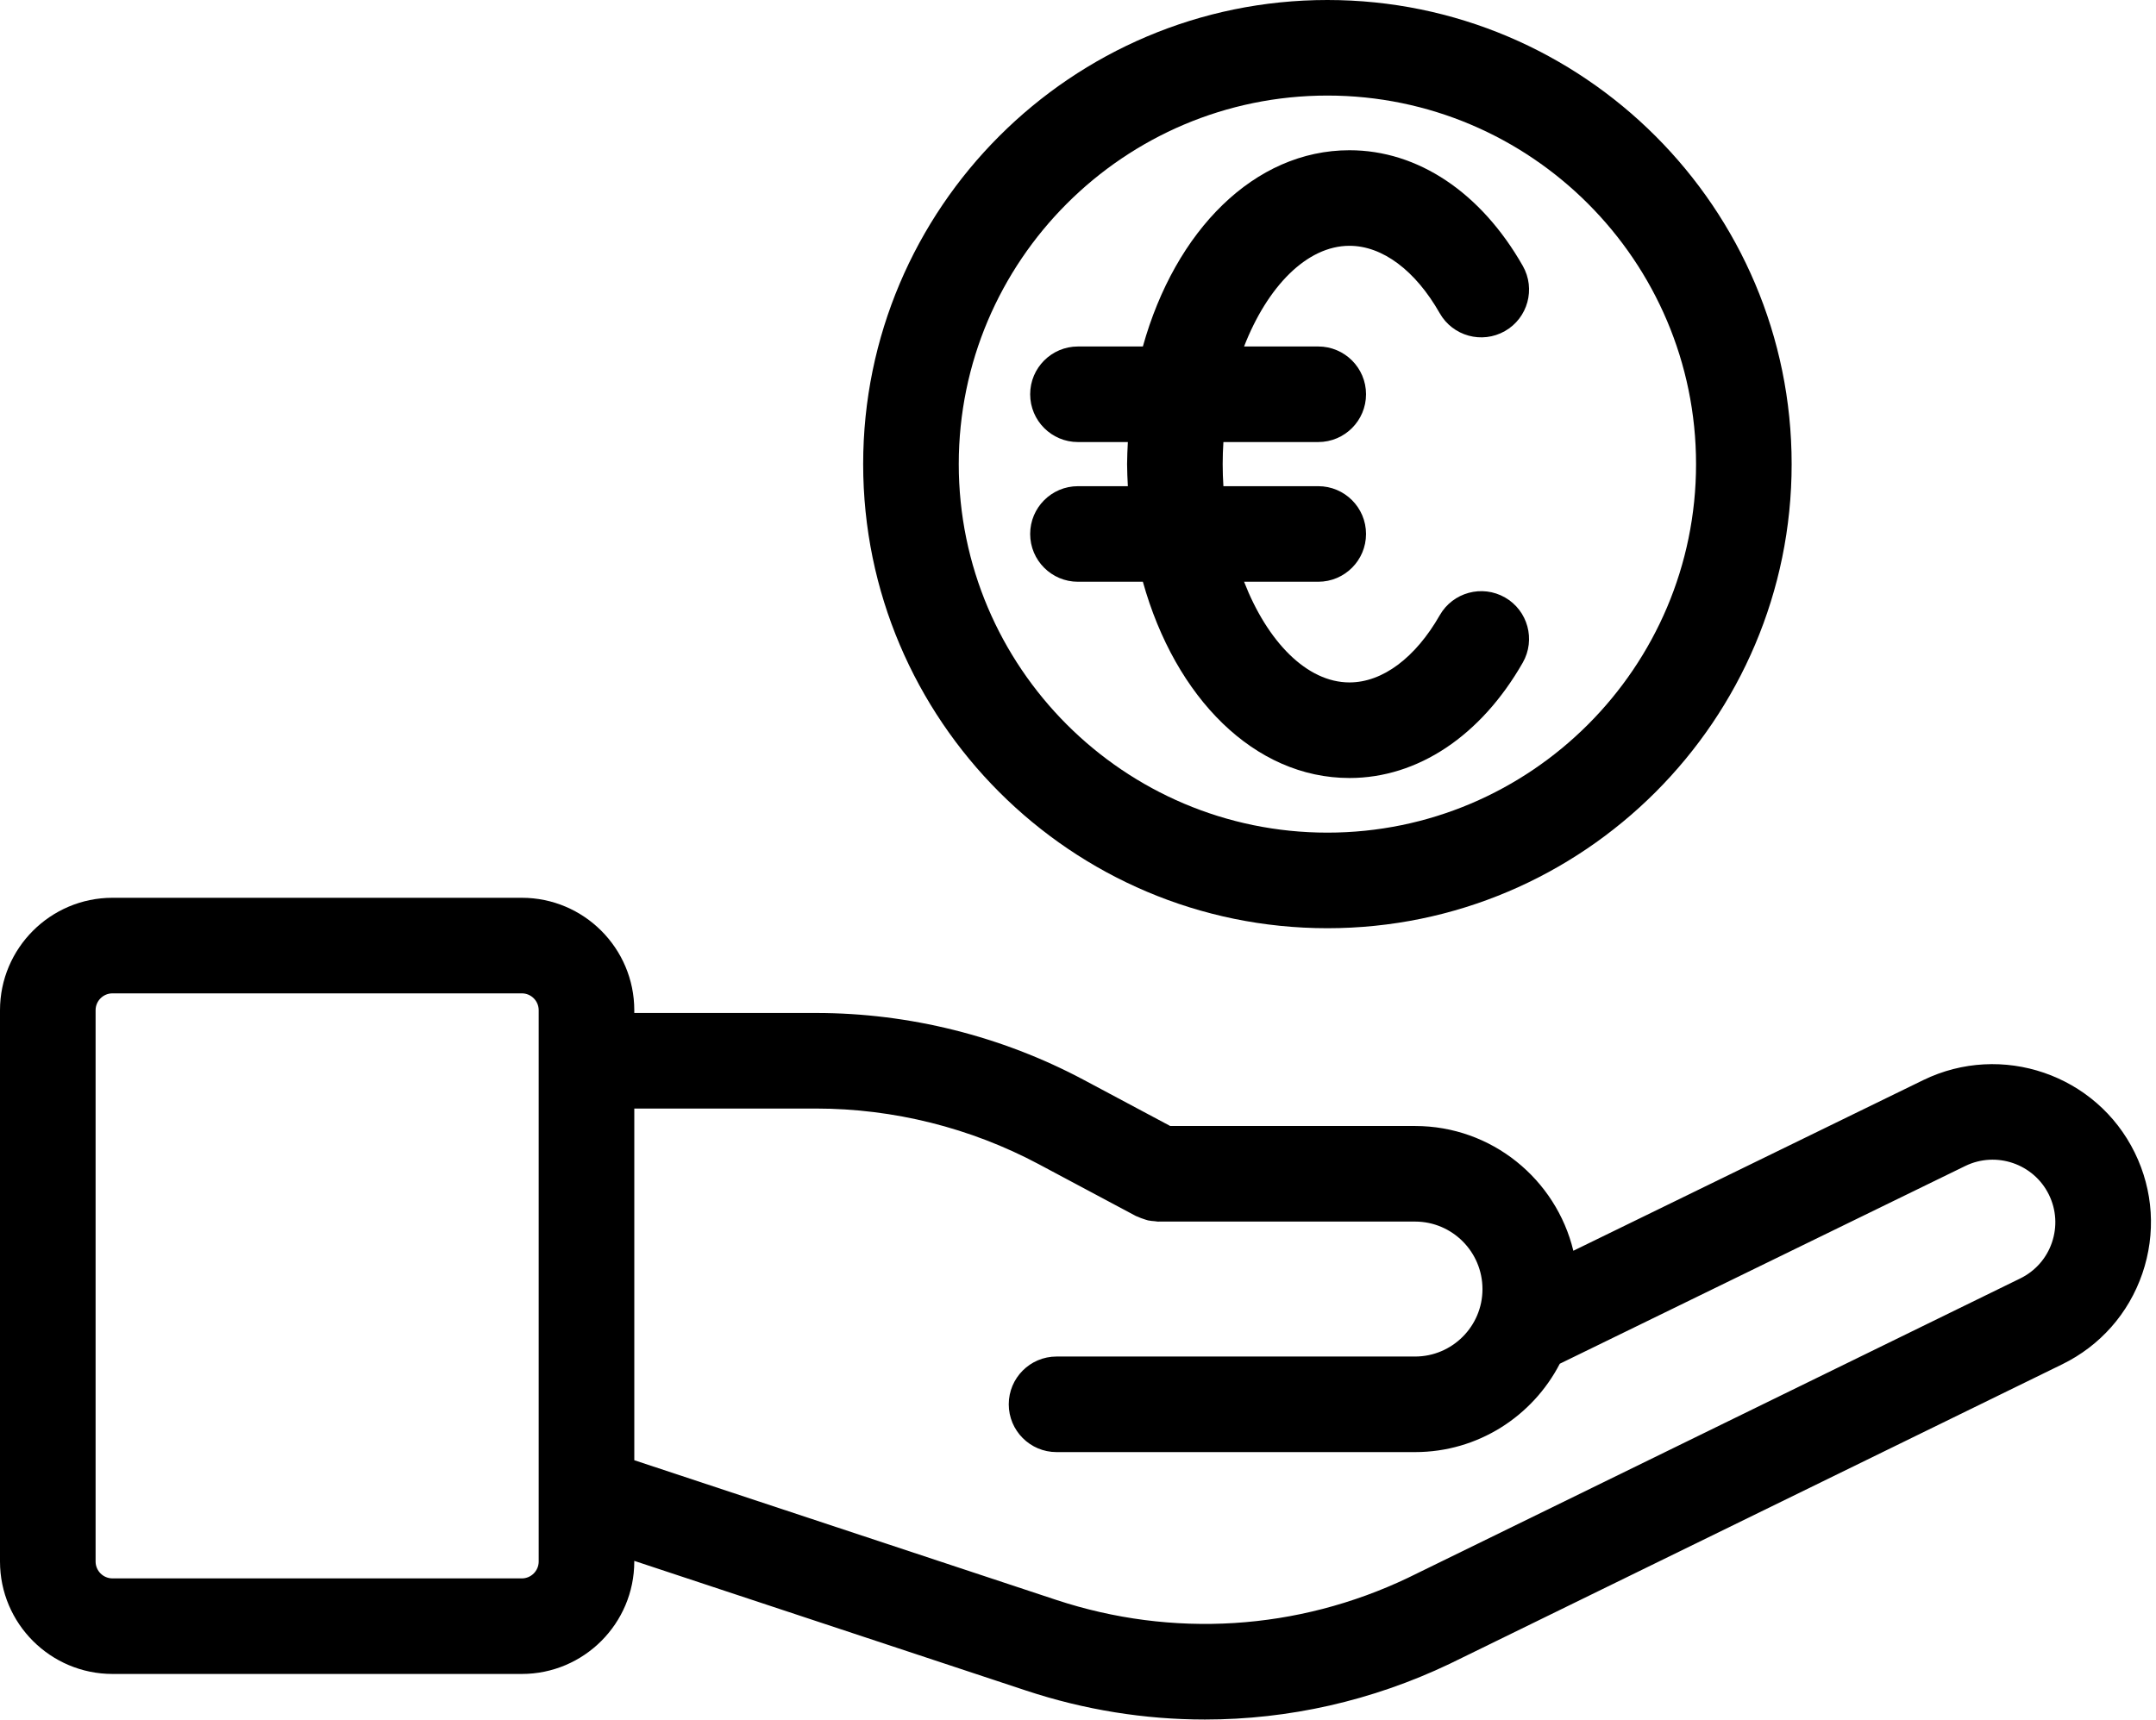
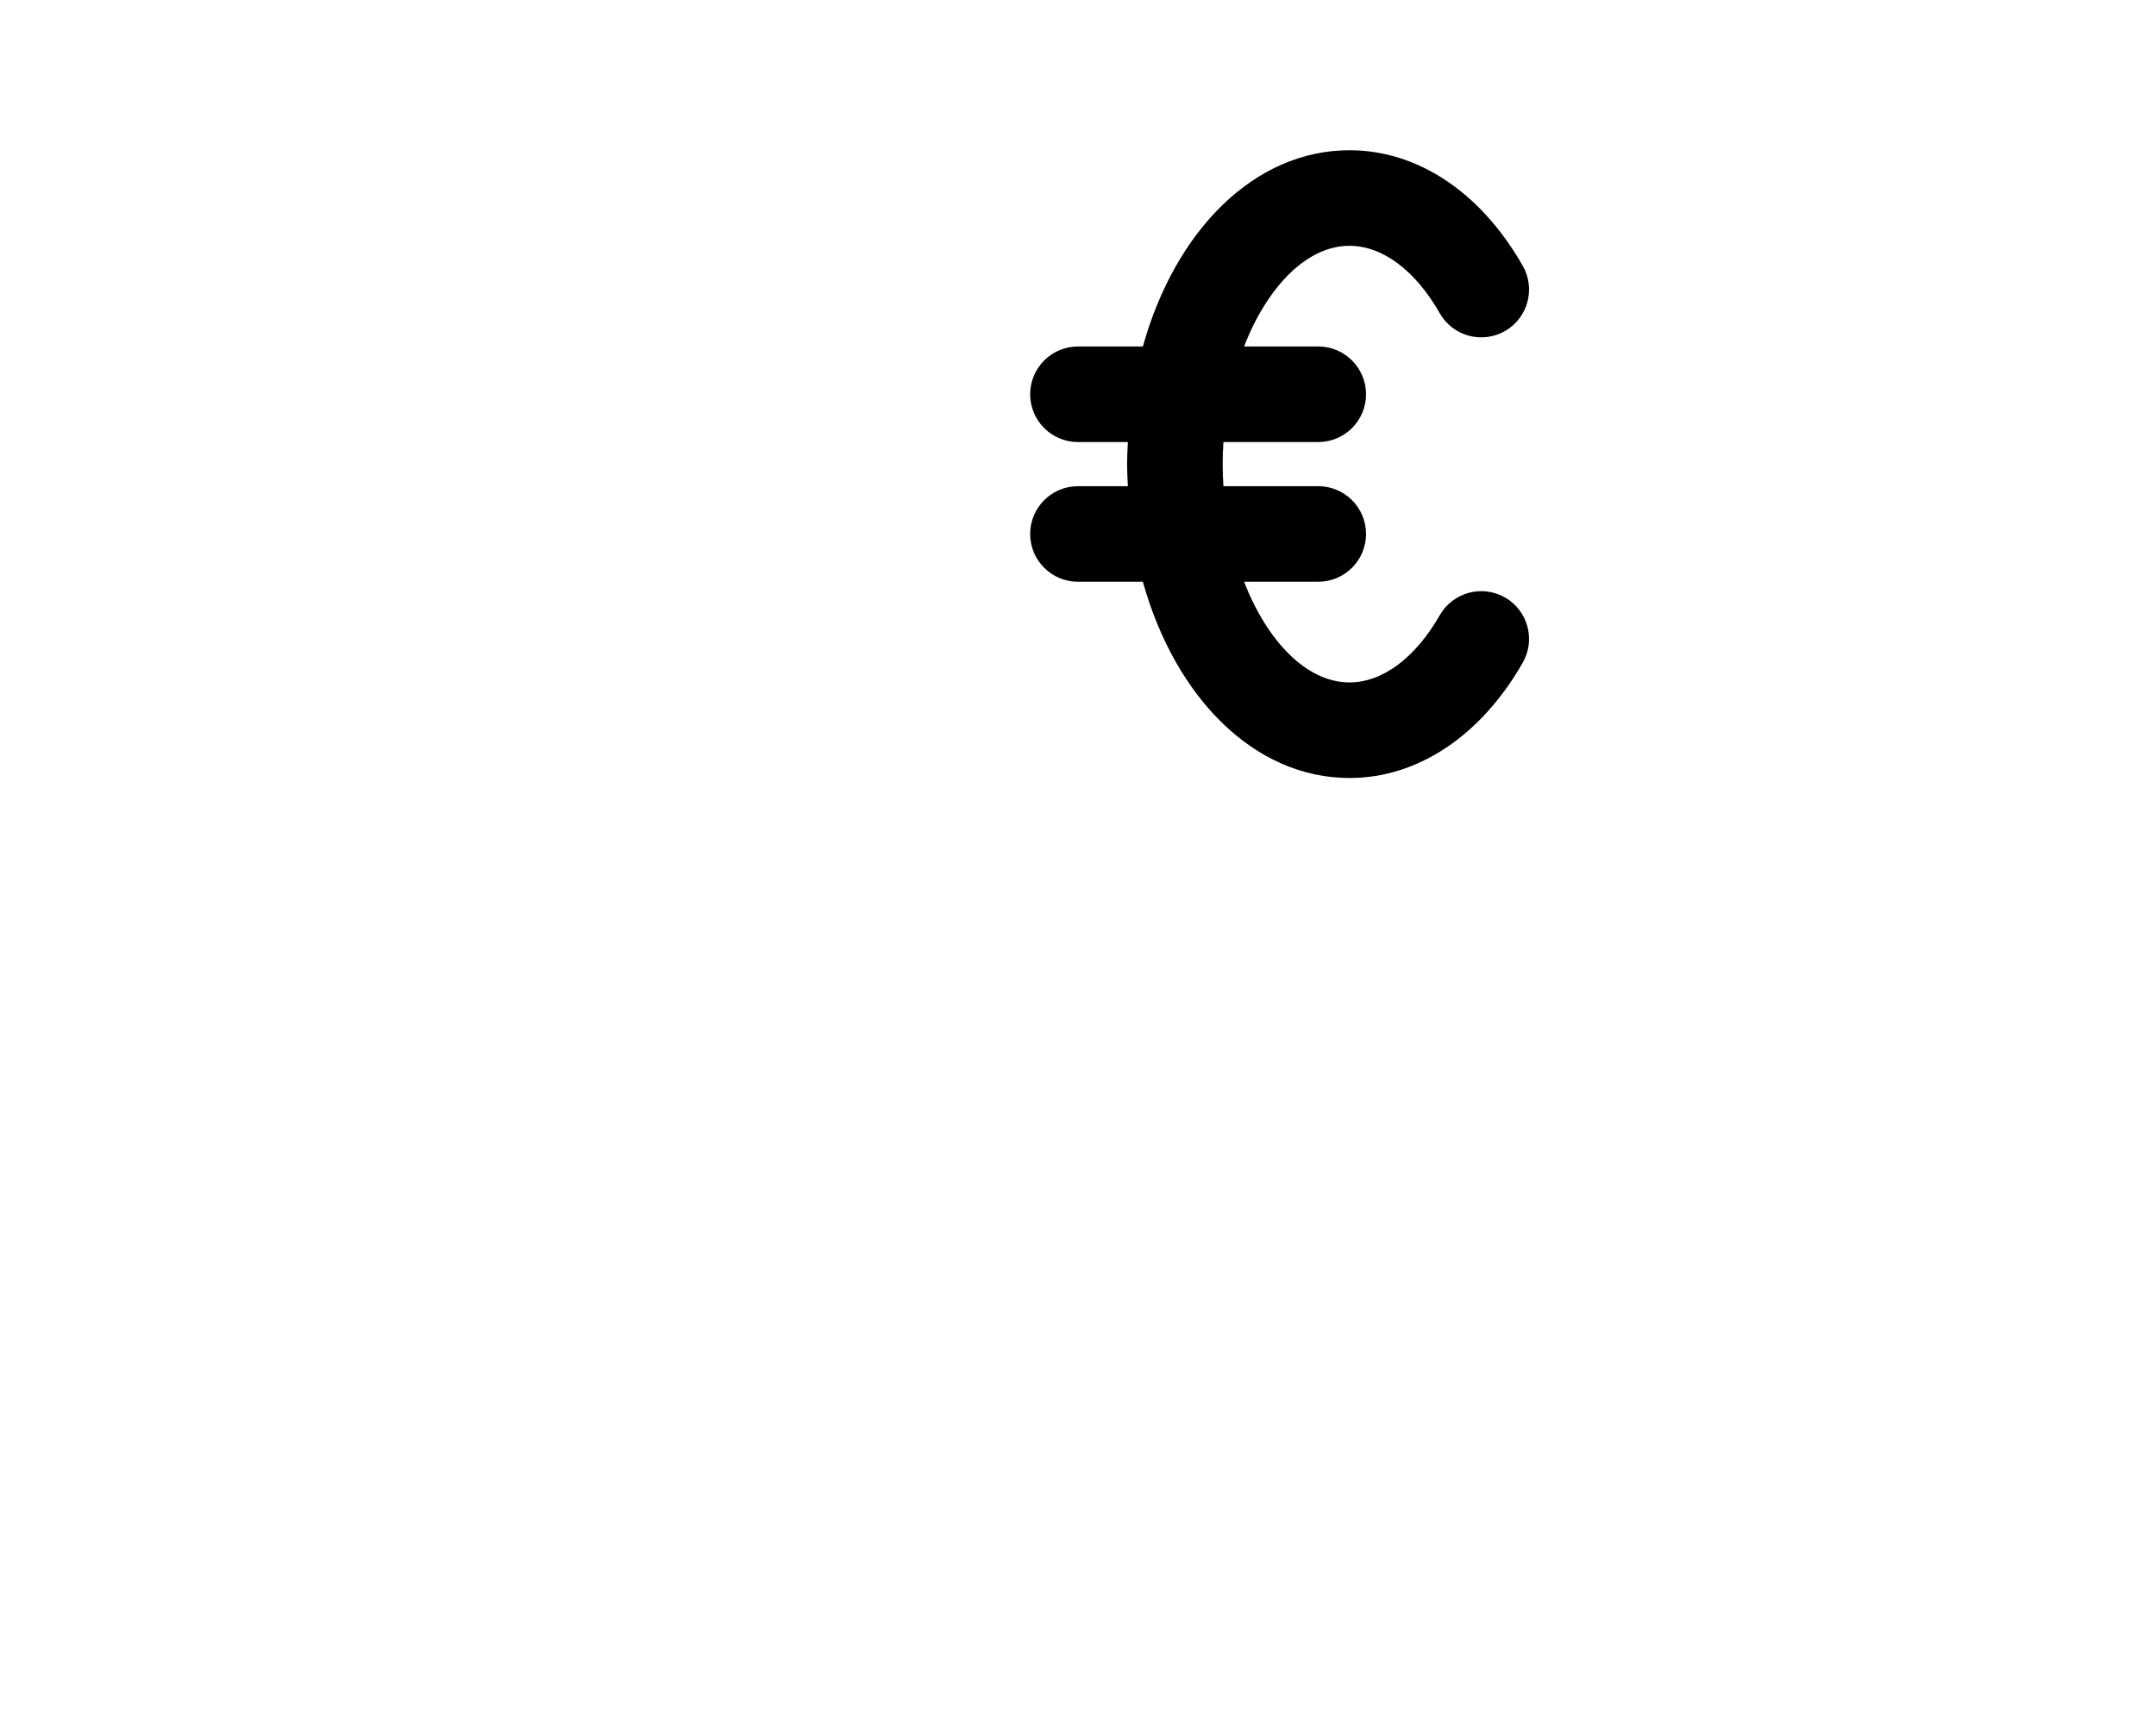
<svg xmlns="http://www.w3.org/2000/svg" height="239.9" preserveAspectRatio="xMidYMid meet" version="1.0" viewBox="0.0 0.0 300.7 239.9" width="300.7" zoomAndPan="magnify">
  <g id="change1_1">
-     <path d="M15.69,233.535h57.088c8.649,0,15.686-7.038,15.686-15.69v-0.087l54.634,18.091c8.157,2.702,16.565,4.043,24.95,4.043 c11.676,0,23.303-2.604,34.133-7.767l85.437-41.789c5.296-2.591,9.264-7.09,11.178-12.666c1.911-5.579,1.536-11.565-1.058-16.861 c-5.342-10.908-18.57-15.439-29.491-10.127l-48.81,23.812c-2.407-9.969-11.379-17.406-22.077-17.406h-34.147l-12.062-6.435 c-11.451-6.107-24.358-9.332-37.33-9.332H88.464v-0.384c0-8.649-7.038-15.686-15.686-15.686H15.69 C7.038,125.25,0,132.288,0,140.937v76.909C0,226.498,7.038,233.535,15.69,233.535z M113.822,154.654 c10.791,0,21.529,2.685,31.054,7.763l13.551,7.23c0.082,0.044,0.171,0.057,0.255,0.098c0.287,0.138,0.586,0.247,0.894,0.343 c0.184,0.058,0.363,0.129,0.548,0.17c0.307,0.068,0.628,0.091,0.949,0.115c0.162,0.012,0.323,0.059,0.485,0.059 c0.025,0,0.048-0.01,0.073-0.01h35.73c5.182,0,9.401,4.219,9.401,9.427c0,5.182-4.219,9.401-9.401,9.401h-50.002 c-3.682,0-6.666,2.985-6.666,6.666c0,3.682,2.985,6.666,6.666,6.666h50.002c8.781,0,16.399-5.012,20.184-12.327l56.549-27.587 c4.32-2.106,9.557-0.312,11.673,4.007c1.025,2.093,1.172,4.463,0.417,6.673c-0.755,2.207-2.327,3.984-4.424,5.01l-85.378,41.76 c-15.429,7.357-32.867,8.441-49.09,3.076l-58.826-19.479v-49.061H113.822z M13.333,140.937c0-1.299,1.058-2.353,2.357-2.353h57.088 c1.299,0,2.353,1.055,2.353,2.353v76.909c0,1.299-1.055,2.357-2.353,2.357H15.69c-1.299,0-2.357-1.058-2.357-2.357V140.937z" fill="inherit" />
-     <path d="M185.135,0c-35.702,0-64.748,29.045-64.748,64.748s29.045,64.748,64.748,64.748s64.748-29.045,64.748-64.748 S220.837,0,185.135,0z M185.135,116.162c-28.349,0-51.415-23.066-51.415-51.415s23.066-51.415,51.415-51.415 s51.415,23.066,51.415,51.415S213.484,116.162,185.135,116.162z" fill="inherit" />
    <path d="M209.9,83.351c-3.19-1.823-7.269-0.716-9.095,2.48c-3.405,5.957-7.995,9.375-12.591,9.375 c-5.971,0-11.469-5.726-14.702-14.046h10.343c3.682,0,6.666-2.985,6.666-6.666c0-3.682-2.985-6.666-6.666-6.666H170.63 c-0.065-1.016-0.101-2.043-0.101-3.079s0.036-2.063,0.101-3.079h13.226c3.682,0,6.666-2.985,6.666-6.666s-2.985-6.666-6.666-6.666 h-10.343c3.232-8.319,8.731-14.046,14.702-14.046c4.599,0,9.186,3.428,12.584,9.401c1.82,3.2,5.889,4.32,9.092,2.497 c3.2-1.82,4.316-5.892,2.497-9.092c-5.836-10.257-14.648-16.139-24.173-16.139c-13.256,0-24.304,11.19-28.818,27.379h-9.052 c-3.682,0-6.666,2.985-6.666,6.666s2.985,6.666,6.666,6.666h6.959c-0.048,1.021-0.107,2.038-0.107,3.079 c0,1.041,0.059,2.058,0.107,3.079h-6.959c-3.682,0-6.666,2.985-6.666,6.666c0,3.682,2.985,6.666,6.666,6.666h9.052 c4.515,16.189,15.562,27.379,28.818,27.379c9.511,0,18.32-5.866,24.166-16.093C214.206,89.249,213.096,85.177,209.9,83.351z" fill="inherit" />
  </g>
</svg>